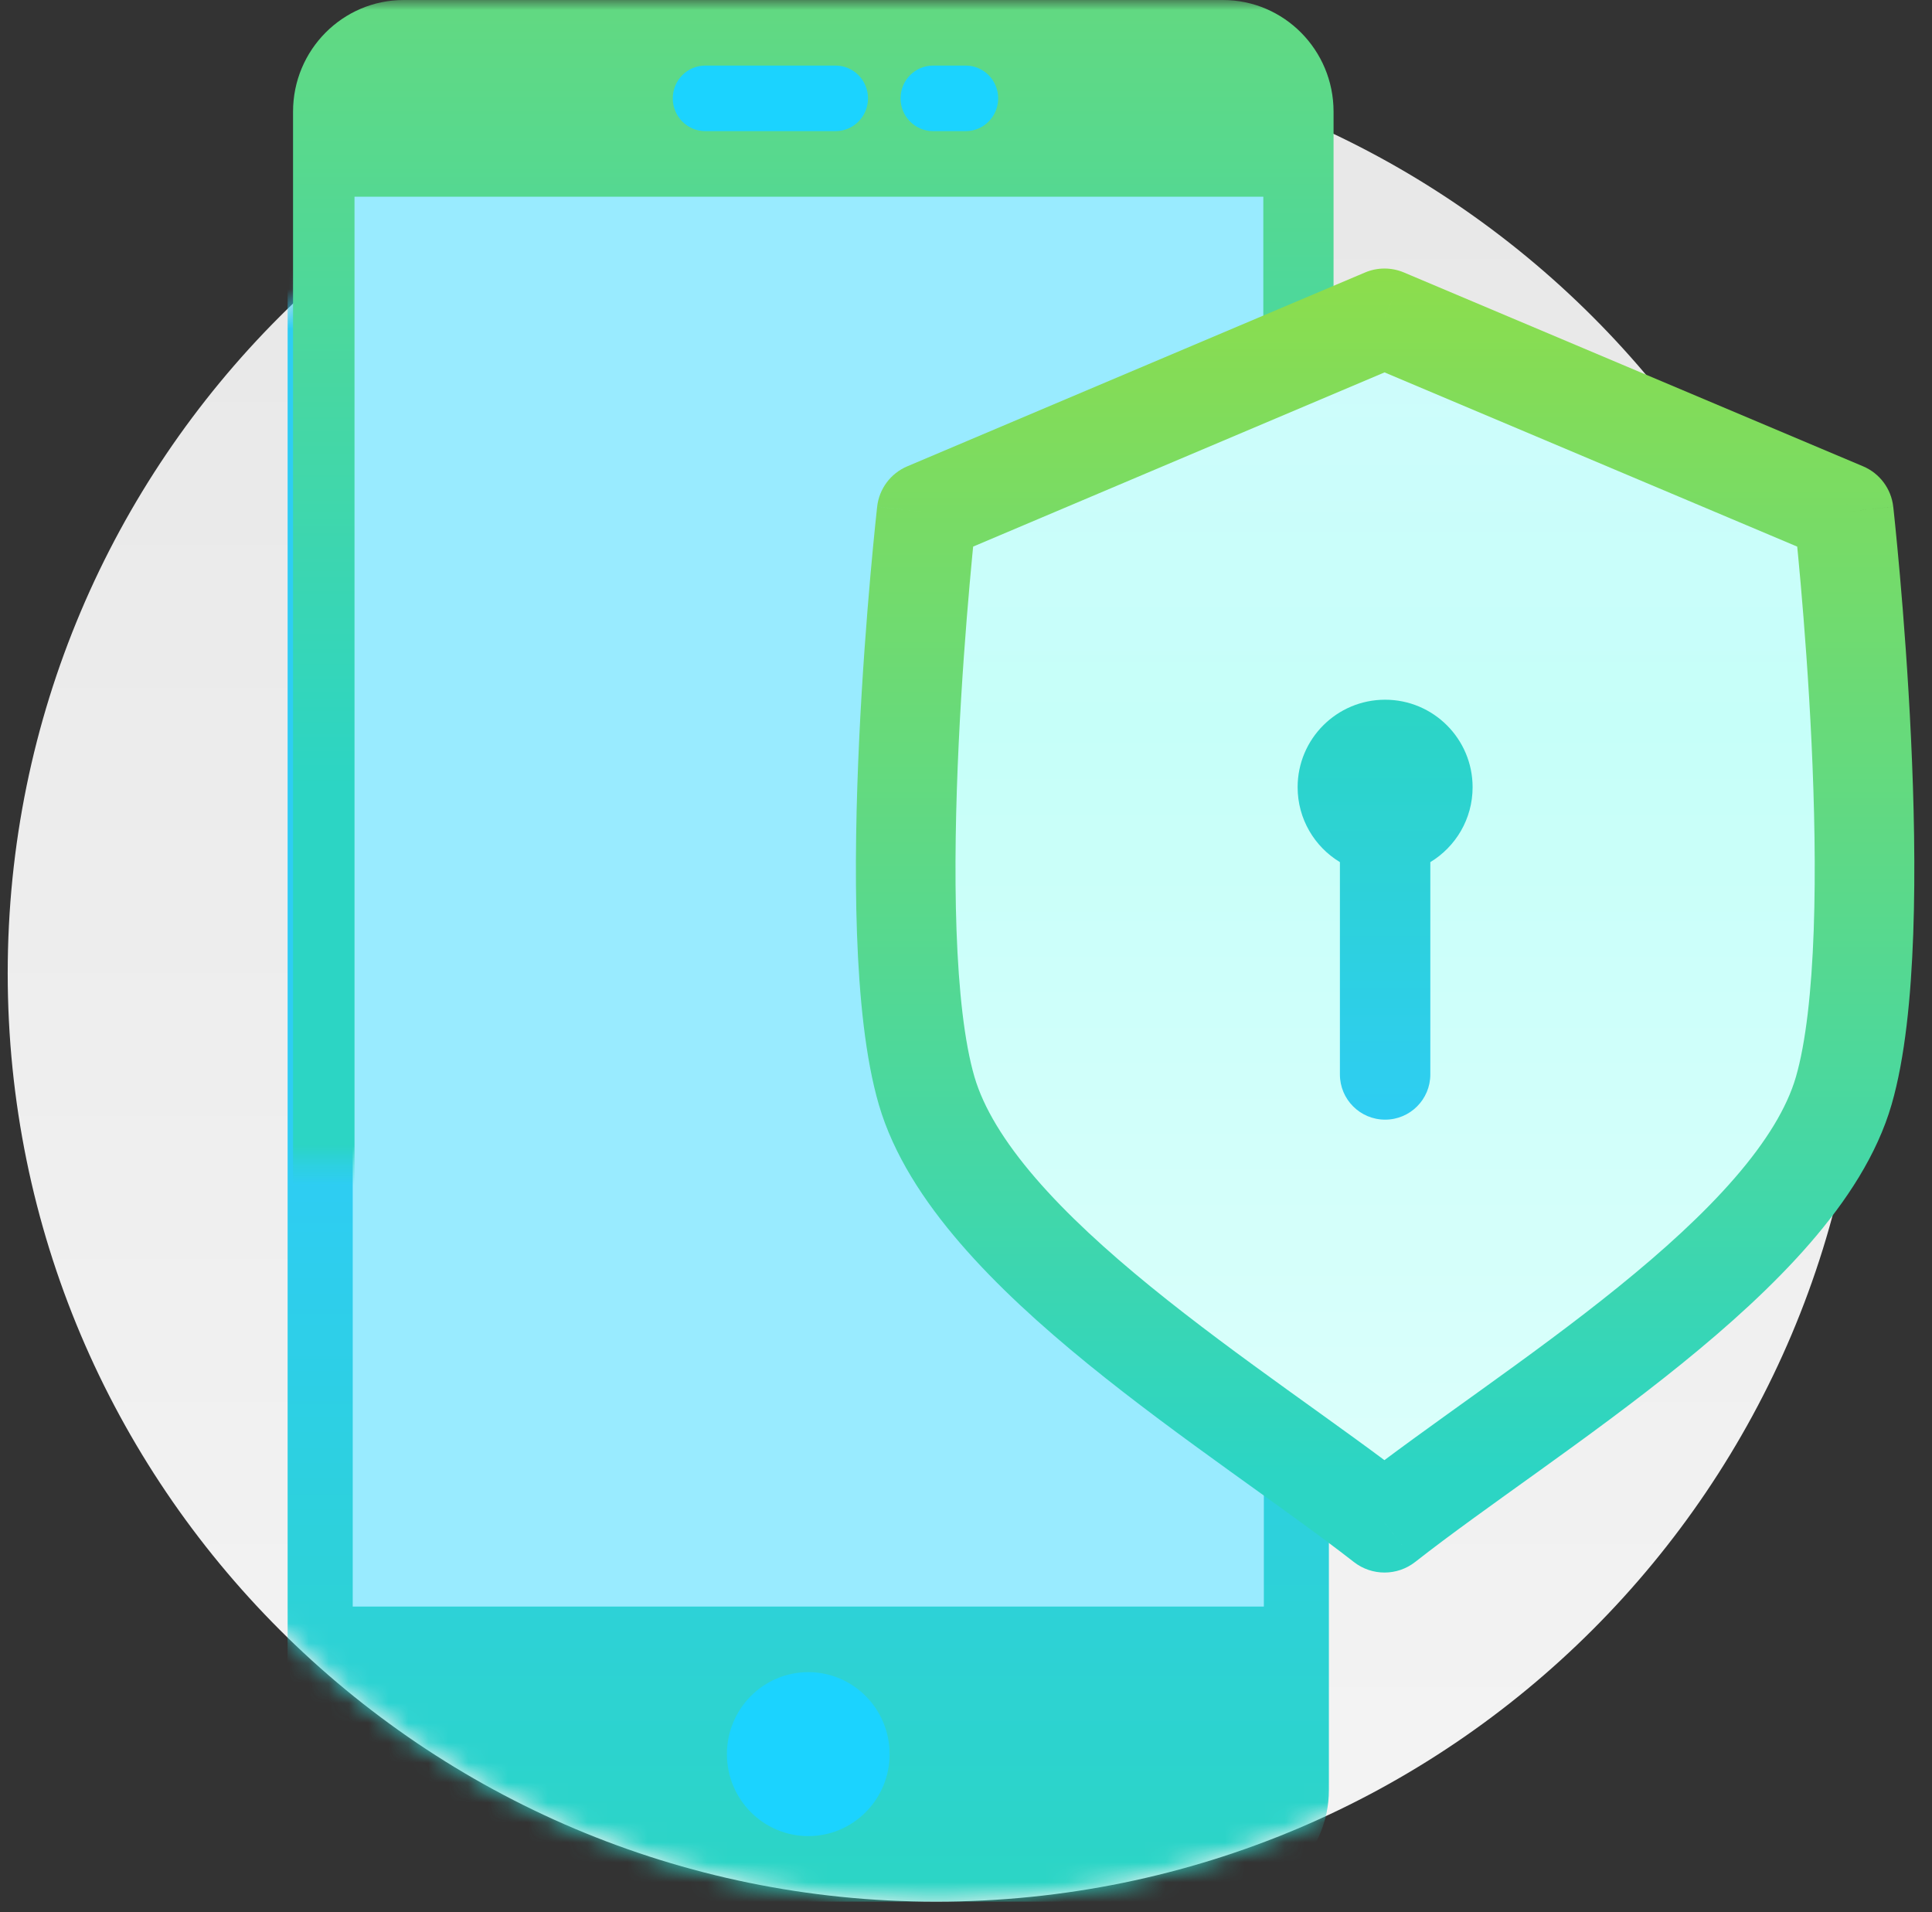
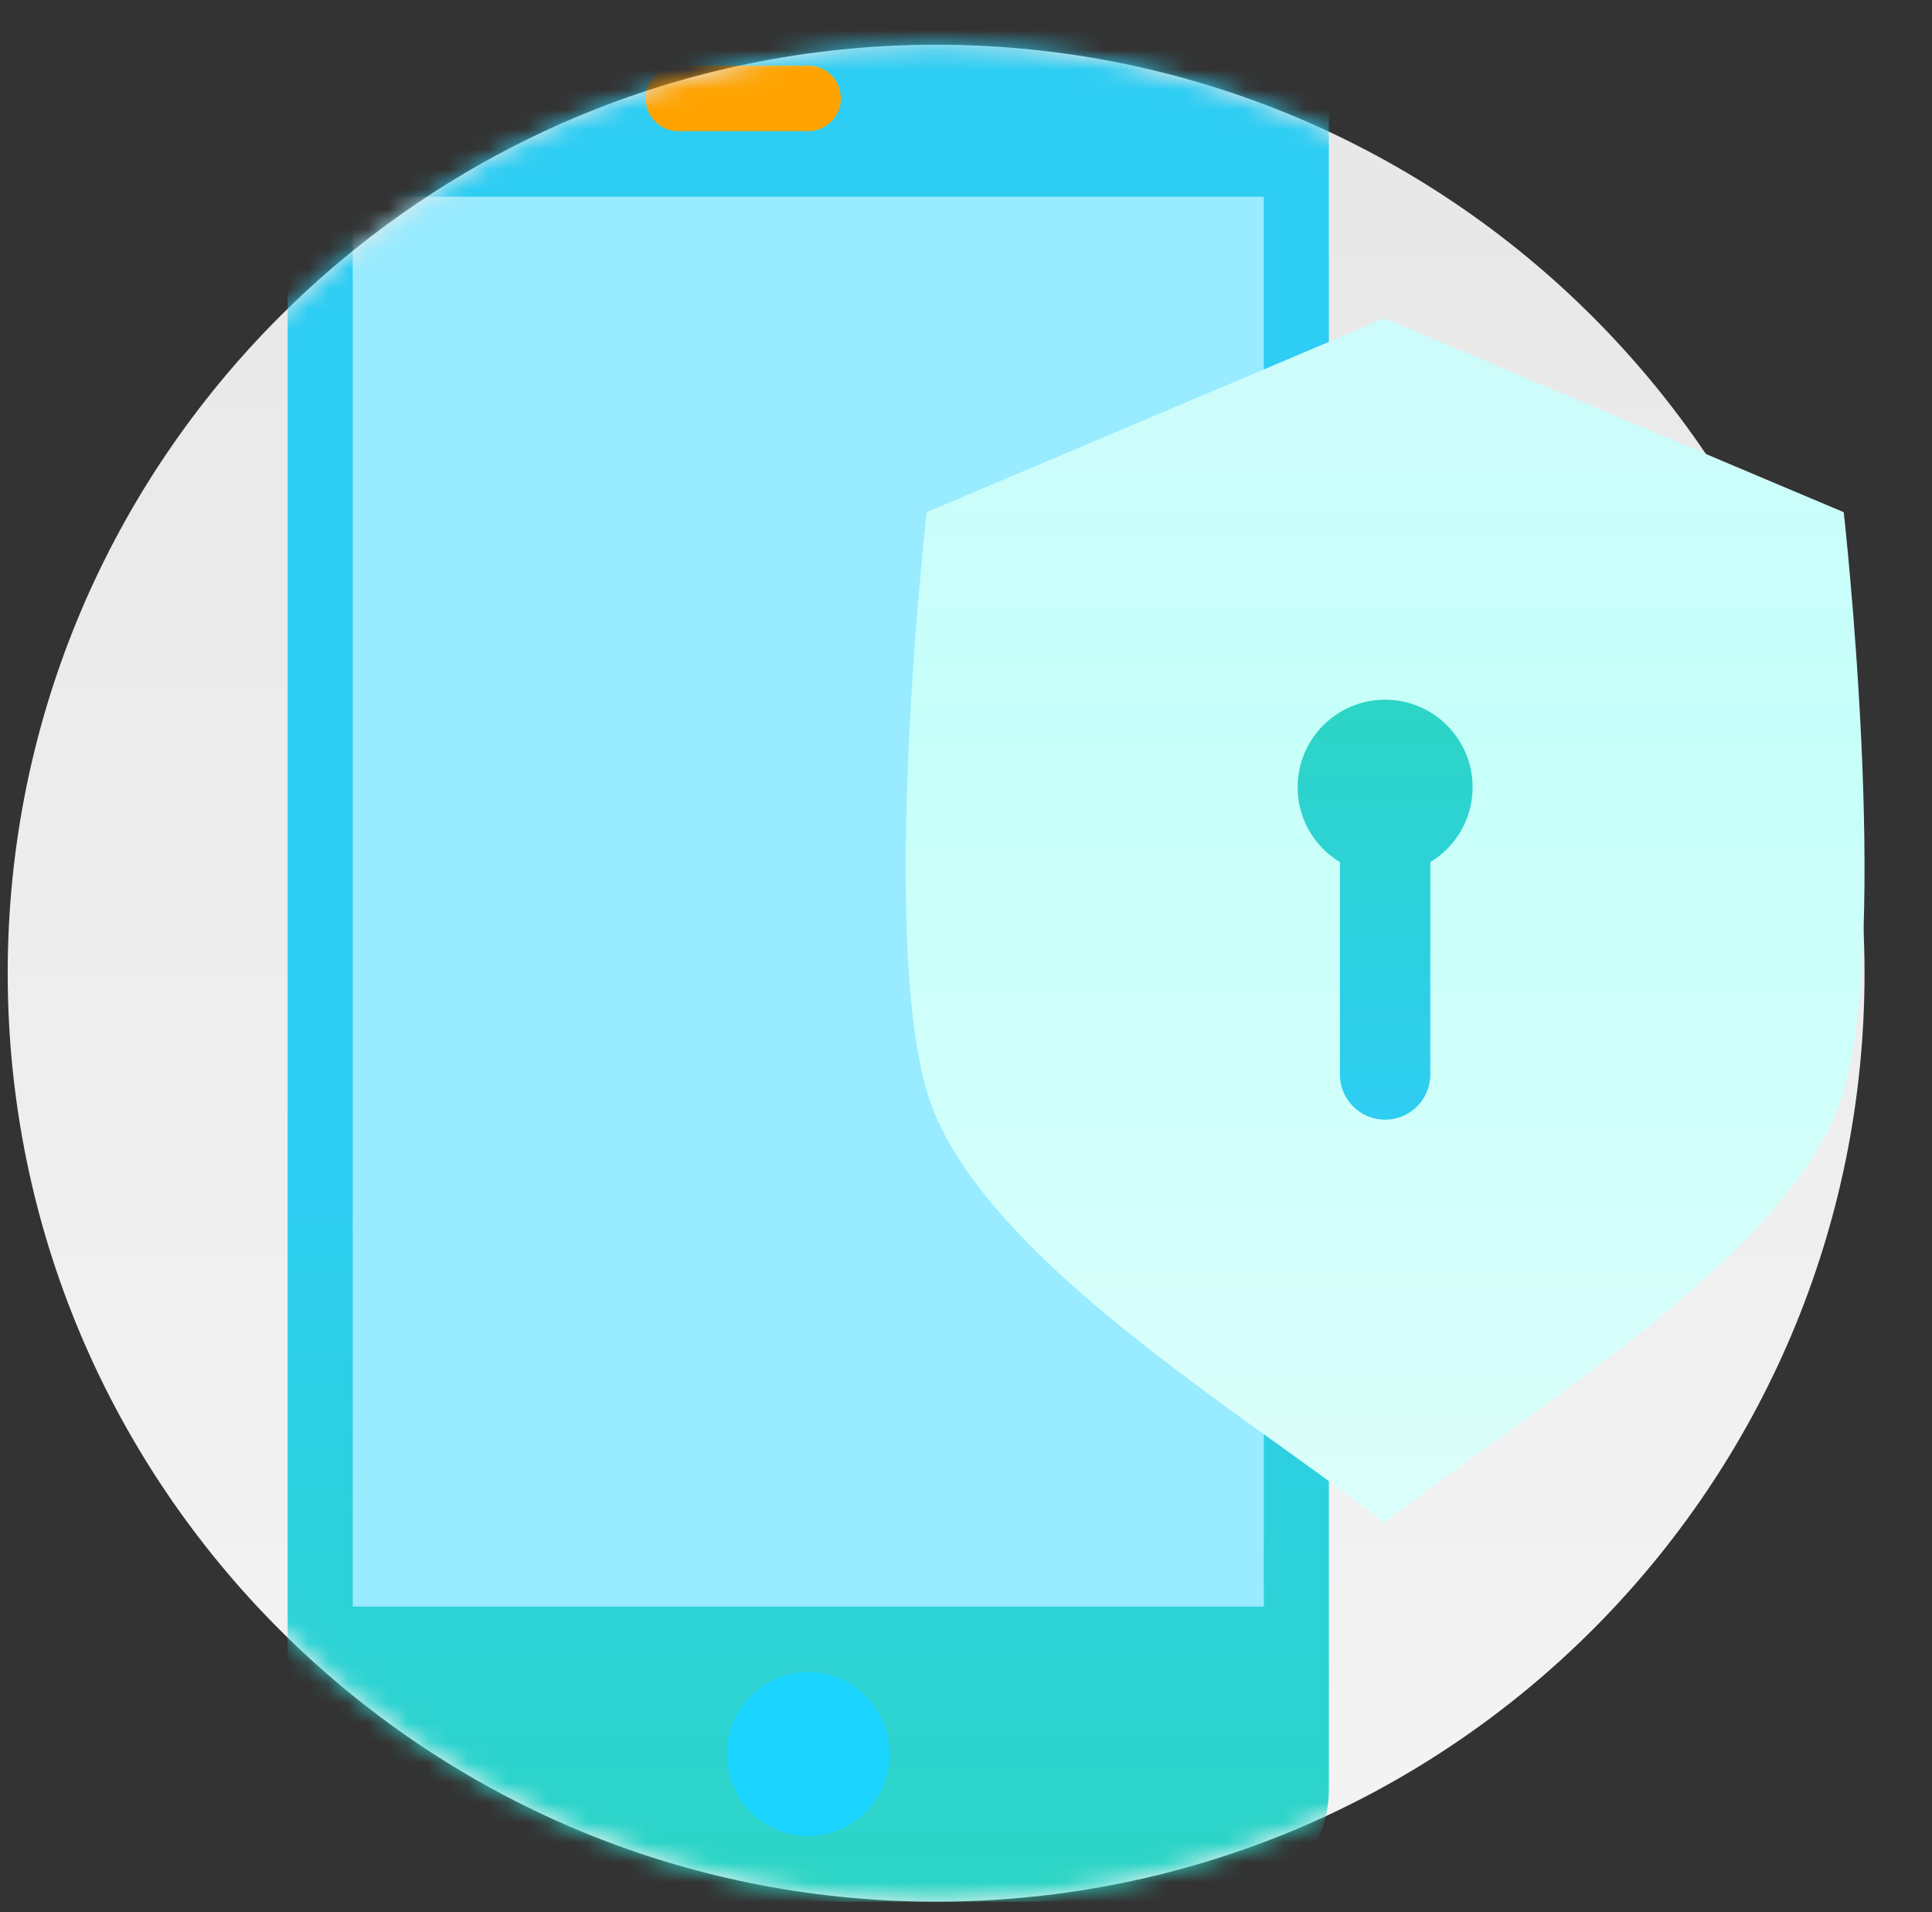
<svg xmlns="http://www.w3.org/2000/svg" width="97" height="96" viewBox="0 0 97 96" fill="none">
  <rect x="0" y="0" width="97" height="96" fill="#333333" stroke="none" />
  <path fill-rule="evenodd" clip-rule="evenodd" d="M47 95.472C72.744 95.472 93.613 74.603 93.613 48.859C93.613 23.116 72.744 2.246 47 2.246C21.256 2.246 0.387 23.116 0.387 48.859C0.387 74.603 21.256 95.472 47 95.472Z" fill="url(#paint0_linear)" />
  <mask id="mask0" mask-type="alpha" maskUnits="userSpaceOnUse" x="0" y="2" width="94" height="94">
    <path fill-rule="evenodd" clip-rule="evenodd" d="M47 95.472C72.744 95.472 93.613 74.603 93.613 48.859C93.613 23.116 72.744 2.246 47 2.246C21.256 2.246 0.387 23.116 0.387 48.859C0.387 74.603 21.256 95.472 47 95.472Z" fill="white" />
  </mask>
  <g mask="url(#mask0)">
    <path fill-rule="evenodd" clip-rule="evenodd" d="M61.156 95.472H20.004C16.931 95.472 14.441 92.962 14.441 89.867V5.605C14.441 2.51 16.933 0 20.004 0H61.156C64.23 0 66.719 2.51 66.719 5.605V89.866C66.721 92.962 64.23 95.472 61.156 95.472Z" fill="url(#paint1_linear)" />
    <rect x="17.709" y="9.876" width="45.745" height="70.781" fill="#99EBFF" />
    <path fill-rule="evenodd" clip-rule="evenodd" d="M40.581 92.18C42.837 92.18 44.665 90.338 44.665 88.065C44.665 85.792 42.837 83.95 40.581 83.95C38.325 83.95 36.497 85.792 36.497 88.065C36.497 90.338 38.325 92.18 40.581 92.18Z" fill="#1BD3FF" />
    <path fill-rule="evenodd" clip-rule="evenodd" d="M40.581 6.584H34.046C33.142 6.584 32.412 5.848 32.412 4.938C32.412 4.028 33.142 3.292 34.046 3.292H40.581C41.484 3.292 42.215 4.028 42.215 4.938C42.215 5.848 41.484 6.584 40.581 6.584Z" fill="#FFA300" />
-     <path fill-rule="evenodd" clip-rule="evenodd" d="M47.116 6.584H45.482C44.579 6.584 43.849 5.848 43.849 4.938C43.849 4.028 44.579 3.292 45.482 3.292H47.116C48.02 3.292 48.75 4.028 48.75 4.938C48.75 5.848 48.02 6.584 47.116 6.584Z" fill="#FFA300" />
  </g>
  <mask id="mask1" mask-type="alpha" maskUnits="userSpaceOnUse" x="0" y="0" width="73" height="59">
-     <rect x="0.387" width="71.885" height="58.407" fill="white" />
-   </mask>
+     </mask>
  <g mask="url(#mask1)">
-     <path fill-rule="evenodd" clip-rule="evenodd" d="M61.395 95.472H20.272C17.201 95.472 14.713 92.962 14.713 89.867V5.605C14.713 2.51 17.203 0 20.272 0H61.395C64.466 0 66.954 2.51 66.954 5.605V89.866C66.956 92.962 64.466 95.472 61.395 95.472Z" fill="url(#paint2_linear)" />
    <rect x="17.799" y="9.876" width="45.628" height="70.781" fill="#99EBFF" />
    <path fill-rule="evenodd" clip-rule="evenodd" d="M41.947 6.584H35.412C34.508 6.584 33.778 5.848 33.778 4.938C33.778 4.028 34.508 3.292 35.412 3.292H41.947C42.85 3.292 43.58 4.028 43.58 4.938C43.58 5.848 42.85 6.584 41.947 6.584Z" fill="#1BD3FF" />
    <path fill-rule="evenodd" clip-rule="evenodd" d="M48.482 6.584H46.848C45.944 6.584 45.214 5.848 45.214 4.938C45.214 4.028 45.944 3.292 46.848 3.292H48.482C49.385 3.292 50.115 4.028 50.115 4.938C50.115 5.848 49.385 6.584 48.482 6.584Z" fill="#1BD3FF" />
  </g>
  <path d="M46.524 25.715L69.511 15.982L92.569 25.715C92.569 25.715 94.918 46.647 92.569 54.76C90.221 62.873 76.691 70.808 69.511 76.449C62.275 70.808 48.891 62.873 46.524 54.76C44.158 46.647 46.524 25.715 46.524 25.715Z" fill="url(#paint3_linear)" />
-   <path d="M69.511 15.982L70.484 13.678C69.861 13.416 69.159 13.416 68.537 13.679L69.511 15.982ZM46.524 25.715L45.549 23.413C44.718 23.765 44.141 24.537 44.04 25.434L46.524 25.715ZM69.511 76.449L67.975 78.421C68.881 79.127 70.152 79.125 71.056 78.415L69.511 76.449ZM92.569 25.715L95.053 25.436C94.953 24.538 94.374 23.764 93.541 23.412L92.569 25.715ZM92.569 54.76L94.971 55.455V55.455L92.569 54.76ZM68.537 13.679L45.549 23.413L47.499 28.017L70.486 18.284L68.537 13.679ZM46.524 25.715C44.04 25.434 44.04 25.434 44.04 25.435C44.04 25.435 44.04 25.436 44.04 25.436C44.04 25.437 44.039 25.438 44.039 25.44C44.039 25.443 44.038 25.447 44.038 25.453C44.037 25.464 44.035 25.48 44.032 25.501C44.028 25.543 44.021 25.604 44.013 25.684C43.995 25.844 43.971 26.077 43.94 26.376C43.879 26.974 43.795 27.835 43.701 28.892C43.514 31.005 43.289 33.91 43.139 37.077C42.99 40.238 42.913 43.69 43.027 46.888C43.14 50.041 43.443 53.124 44.124 55.46L48.924 54.06C48.422 52.339 48.133 49.763 48.024 46.709C47.917 43.701 47.988 40.399 48.134 37.313C48.28 34.233 48.499 31.398 48.682 29.333C48.773 28.301 48.855 27.463 48.914 26.884C48.944 26.595 48.967 26.371 48.984 26.22C48.992 26.145 48.998 26.088 49.002 26.05C49.004 26.031 49.006 26.017 49.007 26.008C49.007 26.003 49.008 26 49.008 25.998C49.008 25.997 49.008 25.997 49.008 25.996C49.008 25.996 49.008 25.996 49.008 25.996C49.008 25.996 49.008 25.996 46.524 25.715ZM44.124 55.46C44.855 57.965 46.381 60.297 48.203 62.41C50.037 64.539 52.282 66.572 54.612 68.47C56.947 70.371 59.425 72.183 61.738 73.849C64.077 75.535 66.214 77.048 67.975 78.421L71.048 74.477C69.191 73.029 66.94 71.435 64.661 69.793C62.355 68.132 59.982 66.394 57.77 64.593C55.554 62.788 53.557 60.964 51.99 59.146C50.411 57.313 49.377 55.611 48.924 54.06L44.124 55.46ZM68.539 18.285L91.597 28.018L93.541 23.412L70.484 13.678L68.539 18.285ZM92.569 25.715C90.085 25.994 90.085 25.994 90.085 25.994C90.085 25.994 90.085 25.994 90.085 25.994C90.085 25.994 90.085 25.995 90.085 25.996C90.085 25.998 90.085 26.002 90.086 26.006C90.087 26.015 90.089 26.029 90.091 26.048C90.095 26.086 90.101 26.143 90.109 26.218C90.125 26.369 90.149 26.593 90.178 26.883C90.237 27.461 90.318 28.299 90.409 29.331C90.59 31.397 90.808 34.232 90.953 37.312C91.097 40.398 91.168 43.701 91.061 46.71C90.953 49.764 90.666 52.342 90.168 54.065L94.971 55.455C95.646 53.121 95.947 50.039 96.058 46.887C96.172 43.69 96.096 40.239 95.947 37.078C95.798 33.911 95.575 31.006 95.39 28.894C95.297 27.837 95.213 26.976 95.153 26.378C95.122 26.079 95.098 25.846 95.081 25.686C95.072 25.606 95.065 25.545 95.061 25.503C95.058 25.482 95.057 25.466 95.055 25.454C95.055 25.449 95.054 25.445 95.054 25.442C95.054 25.44 95.054 25.439 95.054 25.438C95.054 25.438 95.054 25.437 95.053 25.437C95.053 25.437 95.053 25.436 92.569 25.715ZM90.168 54.065C89.721 55.608 88.686 57.307 87.096 59.14C85.52 60.958 83.509 62.782 81.278 64.588C79.053 66.391 76.666 68.129 74.353 69.791C72.067 71.435 69.816 73.031 67.967 74.483L71.056 78.415C72.797 77.047 74.929 75.535 77.272 73.851C79.588 72.186 82.077 70.375 84.425 68.474C86.768 66.577 89.028 64.544 90.874 62.416C92.706 60.303 94.243 57.968 94.971 55.455L90.168 54.065Z" fill="url(#paint4_linear)" />
  <path fill-rule="evenodd" clip-rule="evenodd" d="M71.812 43.283C73.084 42.513 73.935 41.117 73.935 39.521C73.935 37.096 71.968 35.129 69.543 35.129C67.117 35.129 65.15 37.096 65.15 39.521C65.15 41.117 66.001 42.514 67.273 43.283V53.943C67.273 55.196 68.289 56.212 69.543 56.212C70.796 56.212 71.812 55.196 71.812 53.943V43.283Z" fill="url(#paint5_linear)" />
  <defs>
    <linearGradient id="paint0_linear" x1="47" y1="2.246" x2="47" y2="95.472" gradientUnits="userSpaceOnUse">
      <stop stop-color="#E7E7E7" />
      <stop offset="1" stop-color="#F4F4F4" />
    </linearGradient>
    <linearGradient id="paint1_linear" x1="40.58" y1="59.157" x2="40.58" y2="95.472" gradientUnits="userSpaceOnUse">
      <stop stop-color="#2ECDF3" />
      <stop offset="1" stop-color="#2CD5C4" />
    </linearGradient>
    <linearGradient id="paint2_linear" x1="40.834" y1="-56.805" x2="40.834" y2="56.253" gradientUnits="userSpaceOnUse">
      <stop stop-color="#B0E020" />
      <stop offset="0.852" stop-color="#2CD5C4" />
    </linearGradient>
    <linearGradient id="paint3_linear" x1="66.168" y1="-8.778" x2="66.168" y2="73.878" gradientUnits="userSpaceOnUse">
      <stop stop-color="#D9F8FF" />
      <stop offset="0.547" stop-color="#C6FFF9" />
      <stop offset="1" stop-color="#DBFFFB" />
    </linearGradient>
    <linearGradient id="paint4_linear" x1="66.168" y1="-8.778" x2="66.168" y2="73.878" gradientUnits="userSpaceOnUse">
      <stop stop-color="#B0E020" />
      <stop offset="1" stop-color="#2CD5C4" />
    </linearGradient>
    <linearGradient id="paint5_linear" x1="69.543" y1="35.129" x2="69.543" y2="56.212" gradientUnits="userSpaceOnUse">
      <stop stop-color="#2CD5C4" />
      <stop offset="1" stop-color="#2ECDF3" />
    </linearGradient>
  </defs>
</svg>